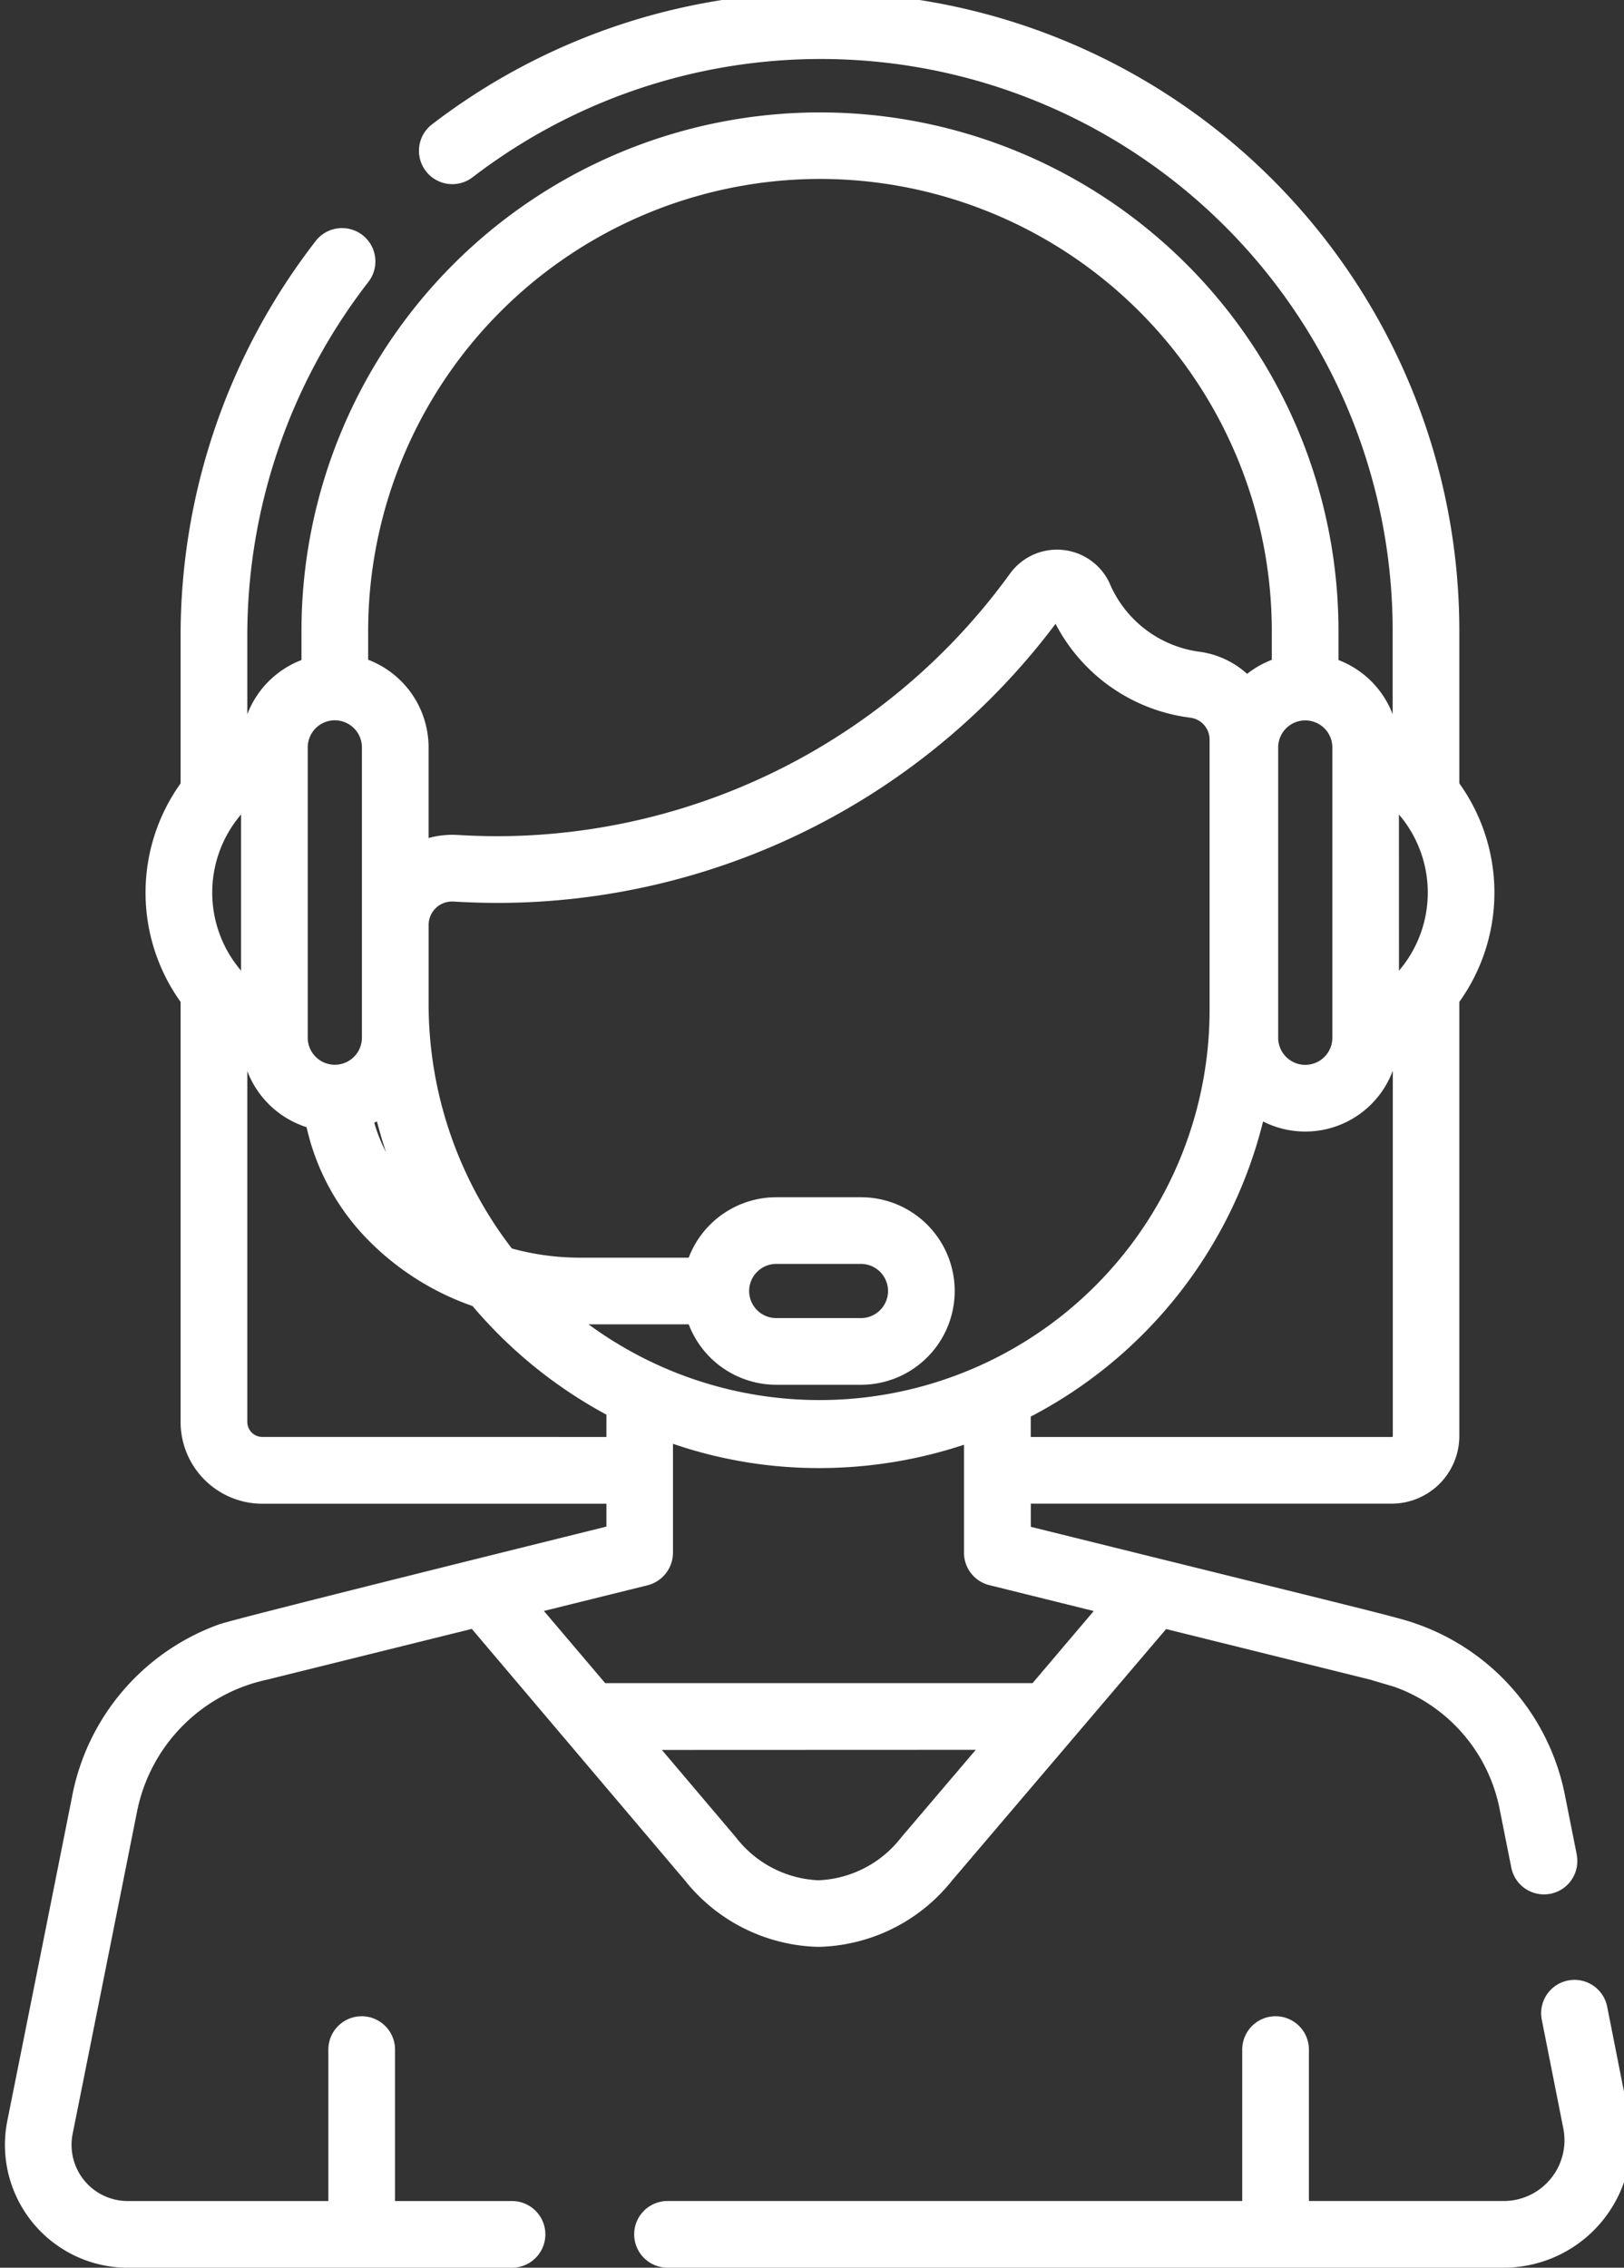
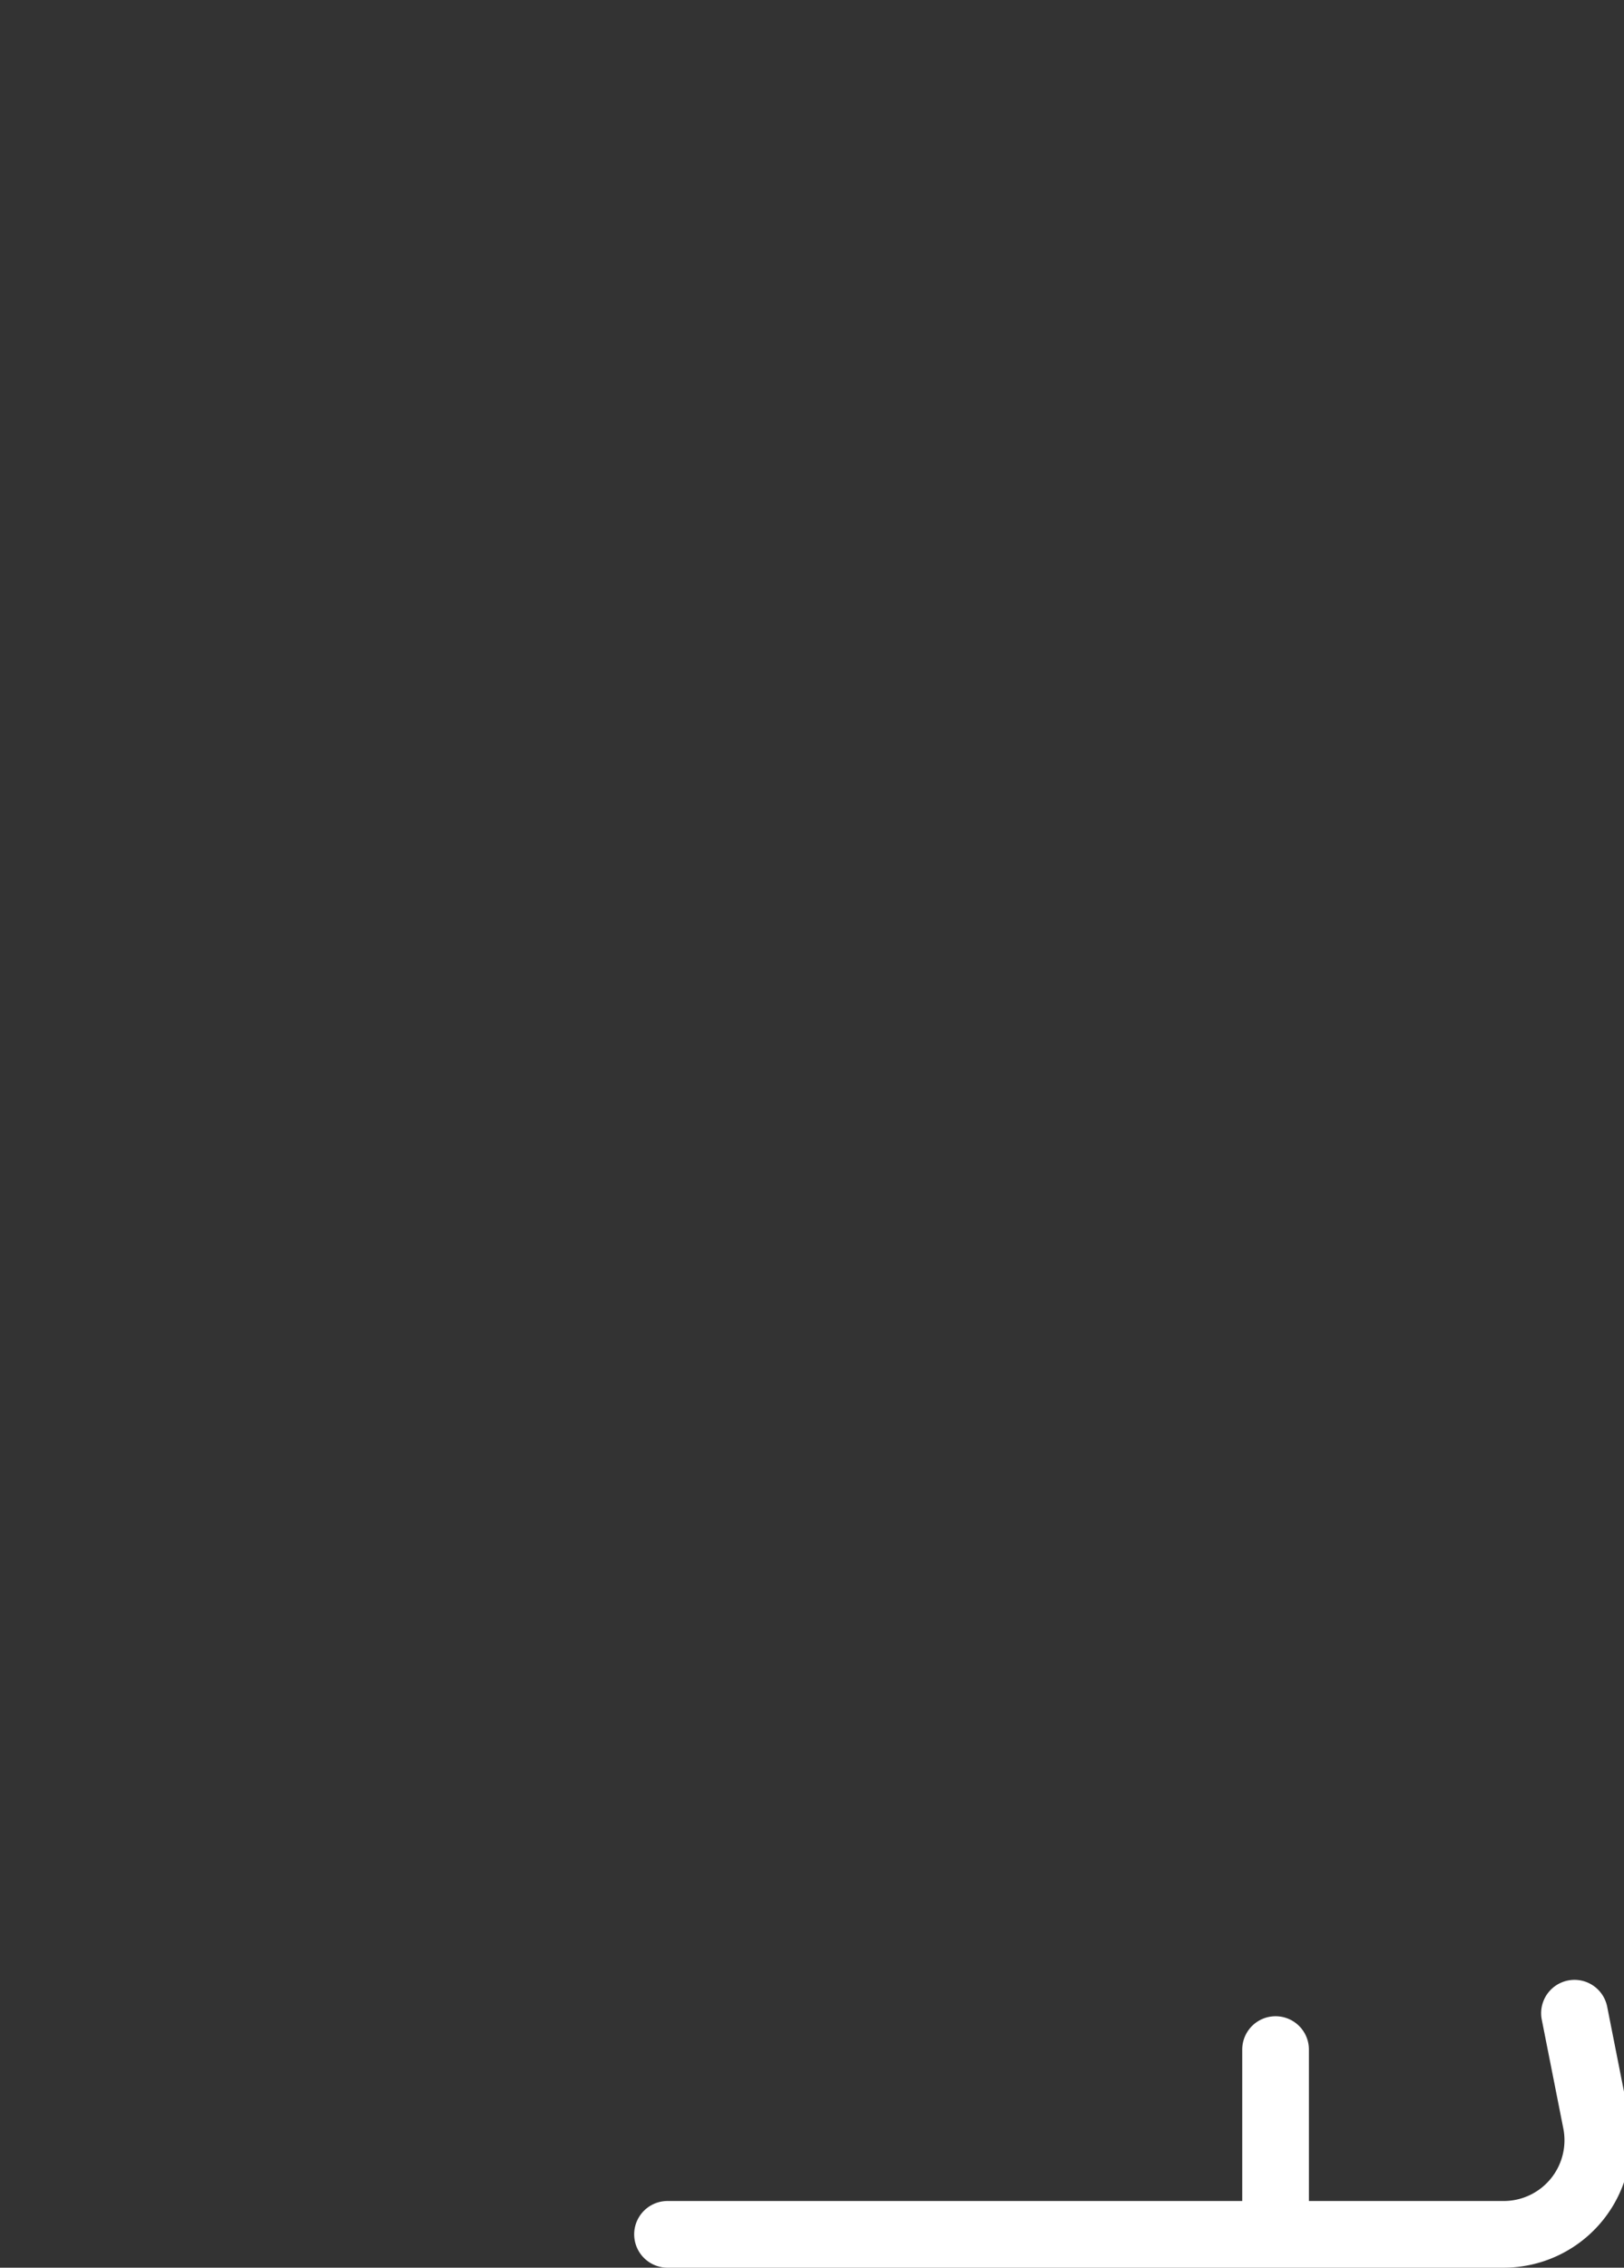
<svg xmlns="http://www.w3.org/2000/svg" height="74" viewBox="0 0 53 74" width="53">
  <rect x="0" y="0" width="53" height="74" fill="#333333" stroke="none" />
  <clipPath id="a">
    <path d="m0 .351h53v74h-53z" />
  </clipPath>
  <g clip-path="url(#a)" fill="#fff" transform="translate(0 -.352)">
    <path d="m421.447 446.184-.7-3.537a1.088 1.088 0 1 0 -2.134.425l.7 3.536a1.983 1.983 0 0 1 -1.945 2.37h-6.357v-4.941a1.088 1.088 0 1 0 -2.176 0v4.941h-18.756a1.088 1.088 0 0 0 0 2.176h27.288a4.159 4.159 0 0 0 4.079-4.971zm0 0" transform="translate(-368.294 -376.803)" />
-     <path d="m334.117 167.068-.371-1.861a7.449 7.449 0 0 0 -4.855-5.656c-.564-.209-1.519-.424-12.589-3.167v-.756h11.779a2.209 2.209 0 0 0 2.206-2.207v-14.167a6.123 6.123 0 0 0 0-7.13v-4.976a20.838 20.838 0 0 0 -33.546-16.514 1.088 1.088 0 0 0 1.335 1.718 18.662 18.662 0 0 1 30.035 14.8v2.715a3.068 3.068 0 0 0 -1.768-1.768v-.948a16.921 16.921 0 1 0 -33.843 0v.948a3.071 3.071 0 0 0 -1.768 1.768v-2.5a18.847 18.847 0 0 1 3.954-11.61 1.088 1.088 0 1 0 -1.724-1.329 21.01 21.01 0 0 0 -4.407 12.939v4.758a6.126 6.126 0 0 0 0 7.13v13.709a2.67 2.67 0 0 0 2.667 2.667h11.23v.746c-.915.227-11.344 2.811-12.516 3.152-.024.008-.048.018-.07.027v-.008a7.452 7.452 0 0 0 -4.856 5.656c-.871 4.373-1.48 7.418-2.109 10.557a4.009 4.009 0 0 0 3.932 4.8h12.538a1.088 1.088 0 1 0 0-2.176h-3.818v-4.942a1.088 1.088 0 0 0 -2.176 0v4.942h-6.545a1.833 1.833 0 0 1 -1.8-2.193c.775-3.872 1.332-6.655 2.11-10.559a5.5 5.5 0 0 1 4.234-4.261l6.683-1.657 3.017 3.561 3.93 4.638a5.74 5.74 0 0 0 4.362 2.177h.006a5.728 5.728 0 0 0 4.356-2.163l6.988-8.208 6.682 1.656c.083.029.107.033.763.228a5.332 5.332 0 0 1 3.447 4.029l.371 1.861a1.088 1.088 0 1 0 2.134-.425zm-32.246-17.291h3.266a3.063 3.063 0 0 0 2.857 1.972h2.764a3.06 3.06 0 0 0 0-6.12h-2.764a3.062 3.062 0 0 0 -2.857 1.972h-3.553a8.388 8.388 0 0 1 -2.219-.3 13.094 13.094 0 0 1 -2.716-7.96v-2.593a.764.764 0 0 1 .242-.561.752.752 0 0 1 .519-.207.463.463 0 0 1 .047 0c.512.031 1.012.045 1.5.045a22.8 22.8 0 0 0 18.153-9.108 5.763 5.763 0 0 0 4.4 3.064.719.719 0 0 1 .626.71v8.847a12.73 12.73 0 0 1 -20.275 10.233zm5.239-1.088a.885.885 0 0 1 .884-.884h2.764a.884.884 0 0 1 0 1.768h-2.764a.885.885 0 0 1 -.884-.884zm21.206-15.552c.022.031.046.06.071.088a3.924 3.924 0 0 1 0 4.928 1 1 0 0 0 -.07.088zm-.2 8.377v11.909a.03.03 0 0 1 -.03.03h-11.786v-.666a14.914 14.914 0 0 0 7.582-9.63 3.047 3.047 0 0 0 4.228-1.643zm-3.741-10.561a.884.884 0 0 1 1.768 0v9.472a.884.884 0 1 1 -1.768 0zm-14.953-18.553a14.762 14.762 0 0 1 14.745 14.745v.948a3.04 3.04 0 0 0 -.806.458 2.879 2.879 0 0 0 -1.559-.723 3.718 3.718 0 0 1 -2.94-2.261 1.894 1.894 0 0 0 -3.23-.3 20.7 20.7 0 0 1 -16.685 8.581q-.665 0-1.359-.041a2.913 2.913 0 0 0 -.94.1v-2.96a3.062 3.062 0 0 0 -1.972-2.857v-.948a14.762 14.762 0 0 1 14.746-14.742zm-14.157 31.771a5.233 5.233 0 0 1 -.391-.974l.088-.043q.134.513.3 1.017zm-2.561-3.842v-9.379a.884.884 0 0 1 1.768 0v9.472a.884.884 0 1 1 -1.768 0zm-2.176-2.09a1.008 1.008 0 0 0 -.07-.088 3.922 3.922 0 0 1 0-4.928c.025-.029.048-.057.07-.088zm.694 15.212a.491.491 0 0 1 -.49-.49v-11.447a3.073 3.073 0 0 0 1.934 1.829 7.617 7.617 0 0 0 1.965 3.636 8.863 8.863 0 0 0 3.451 2.2 15.11 15.11 0 0 0 4.37 3.545v.728zm23.284 10.21-2.432 2.857a3.6 3.6 0 0 1 -2.7 1.4 3.6 3.6 0 0 1 -2.7-1.406l-2.412-2.847zm1.853-2.176h-13.947l-2-2.355 3.386-.839a1.1 1.1 0 0 0 .826-1.067v-3.549a14.667 14.667 0 0 0 4.77.792 15.045 15.045 0 0 0 4.727-.761v3.5.025a1.089 1.089 0 0 0 .827 1.056l3.408.845zm0 0" transform="translate(-282.661 -106.209)" />
  </g>
</svg>